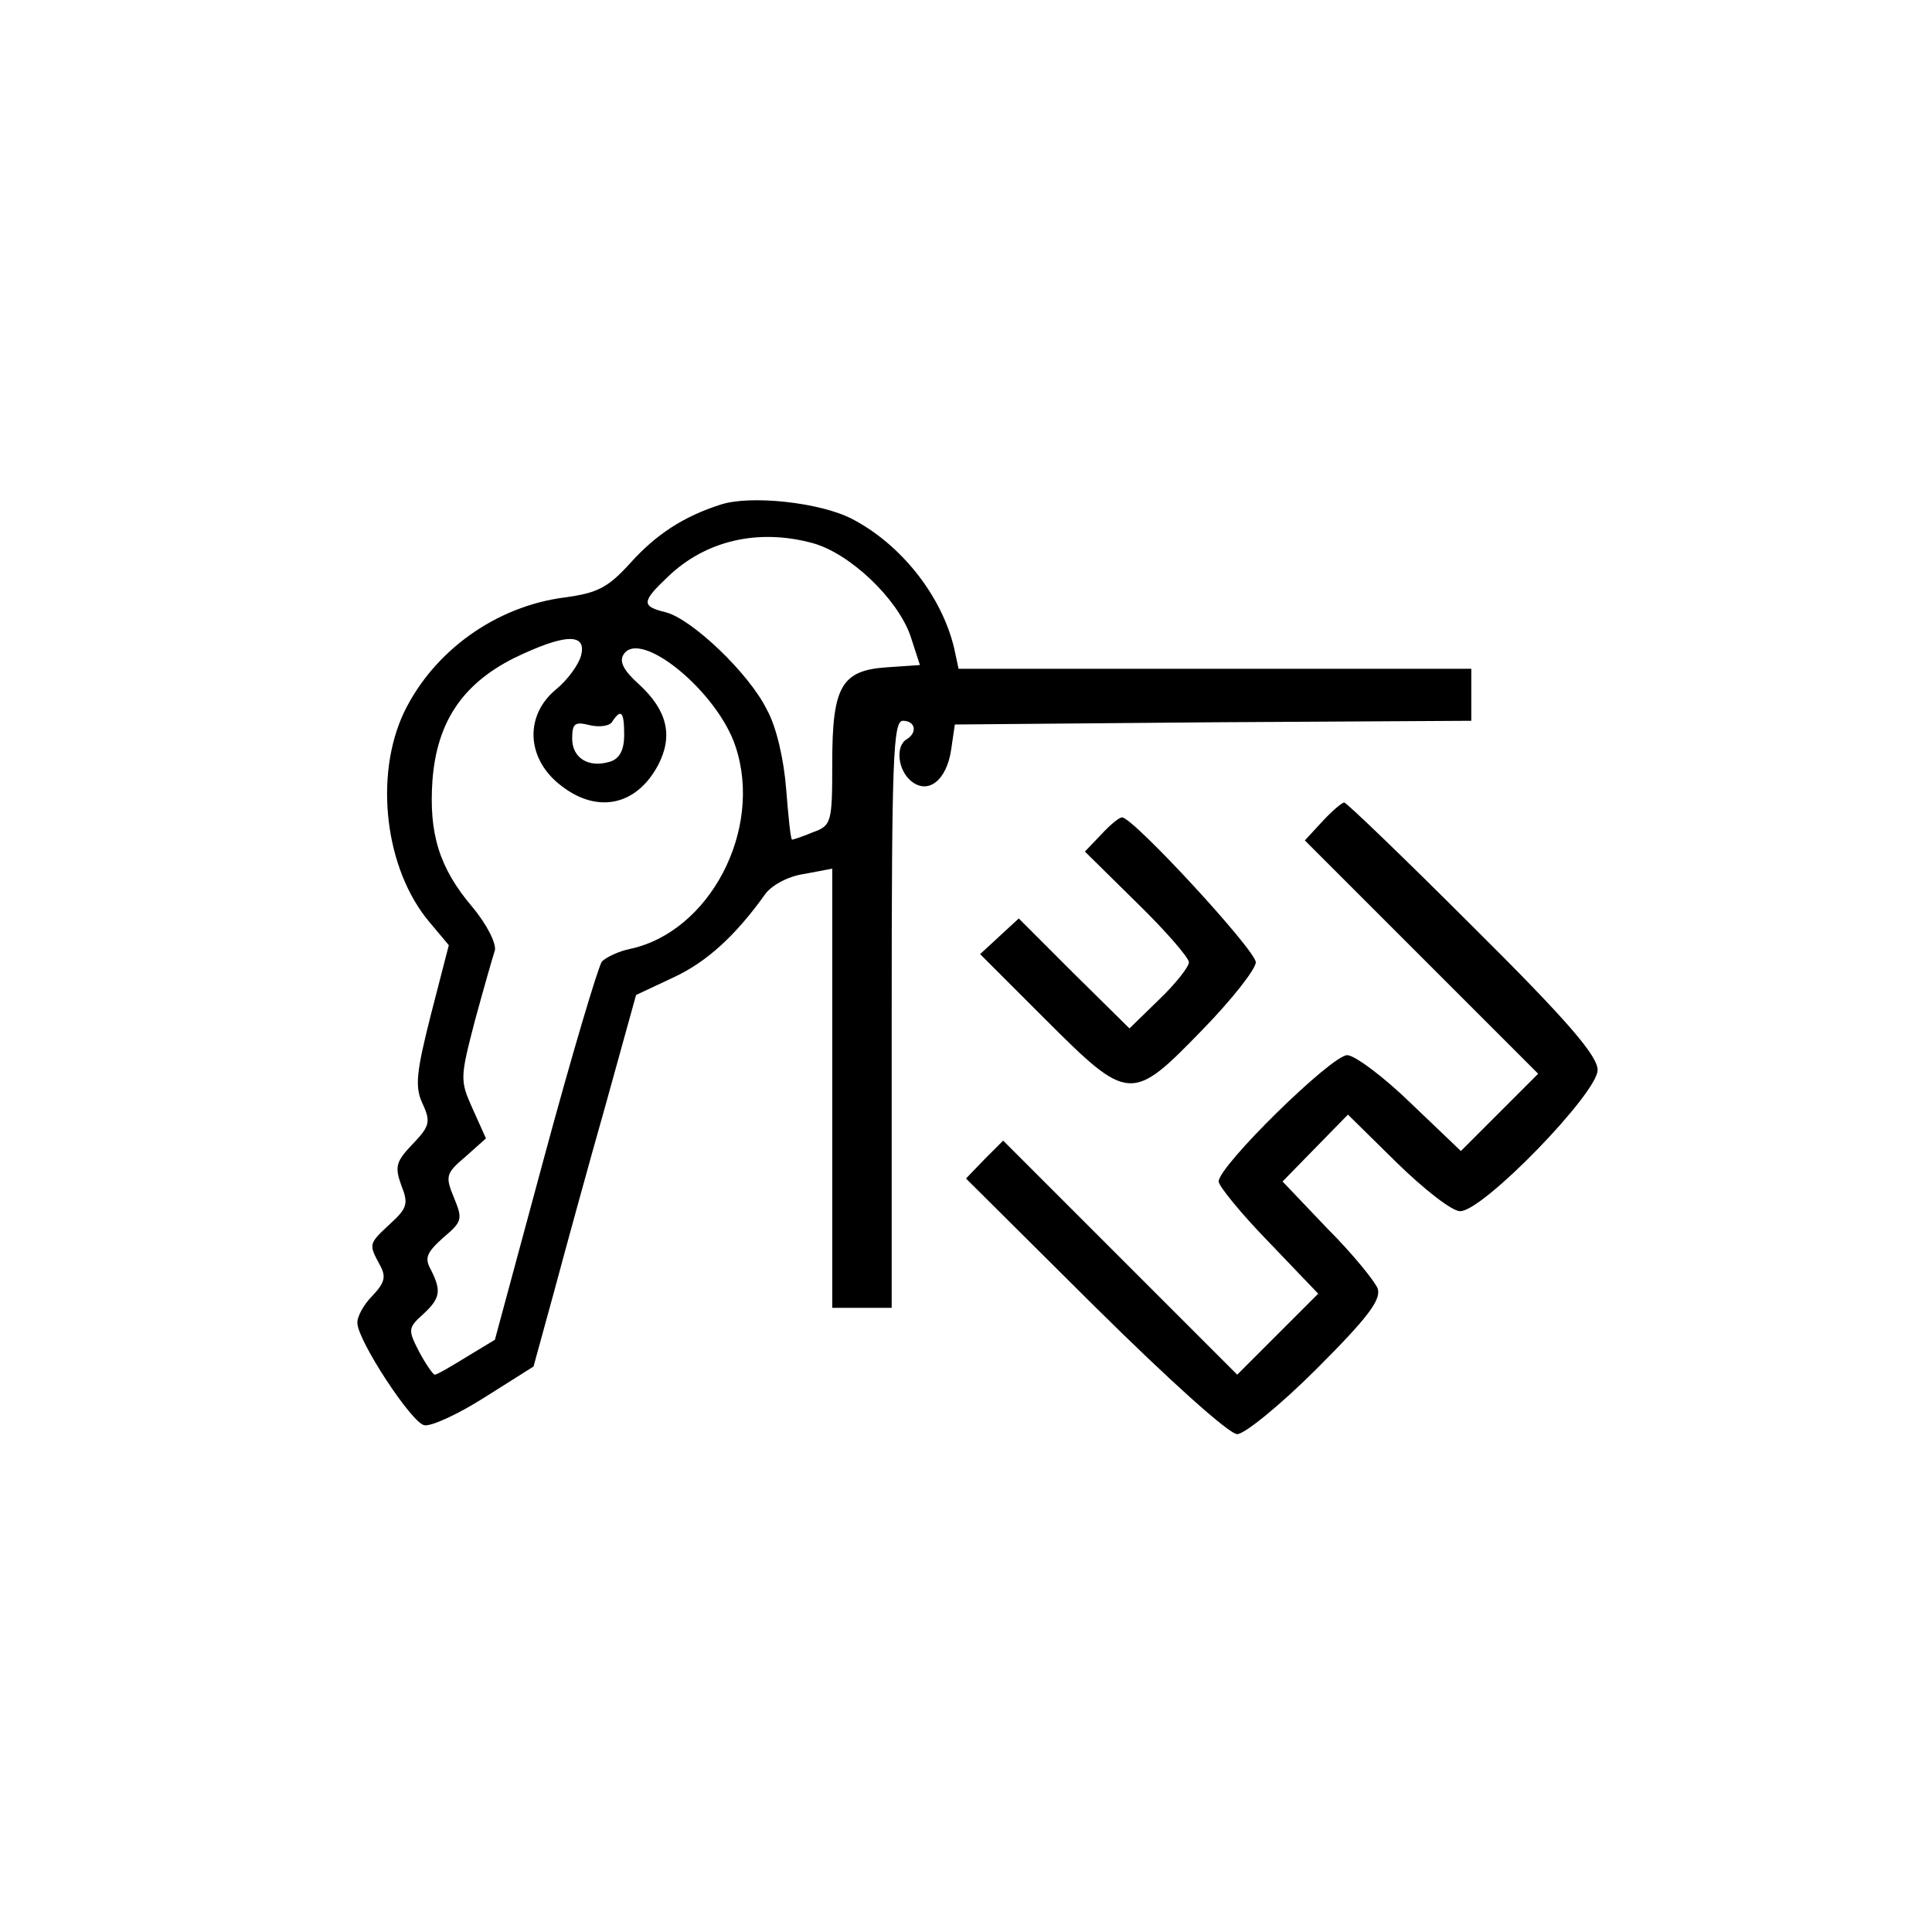
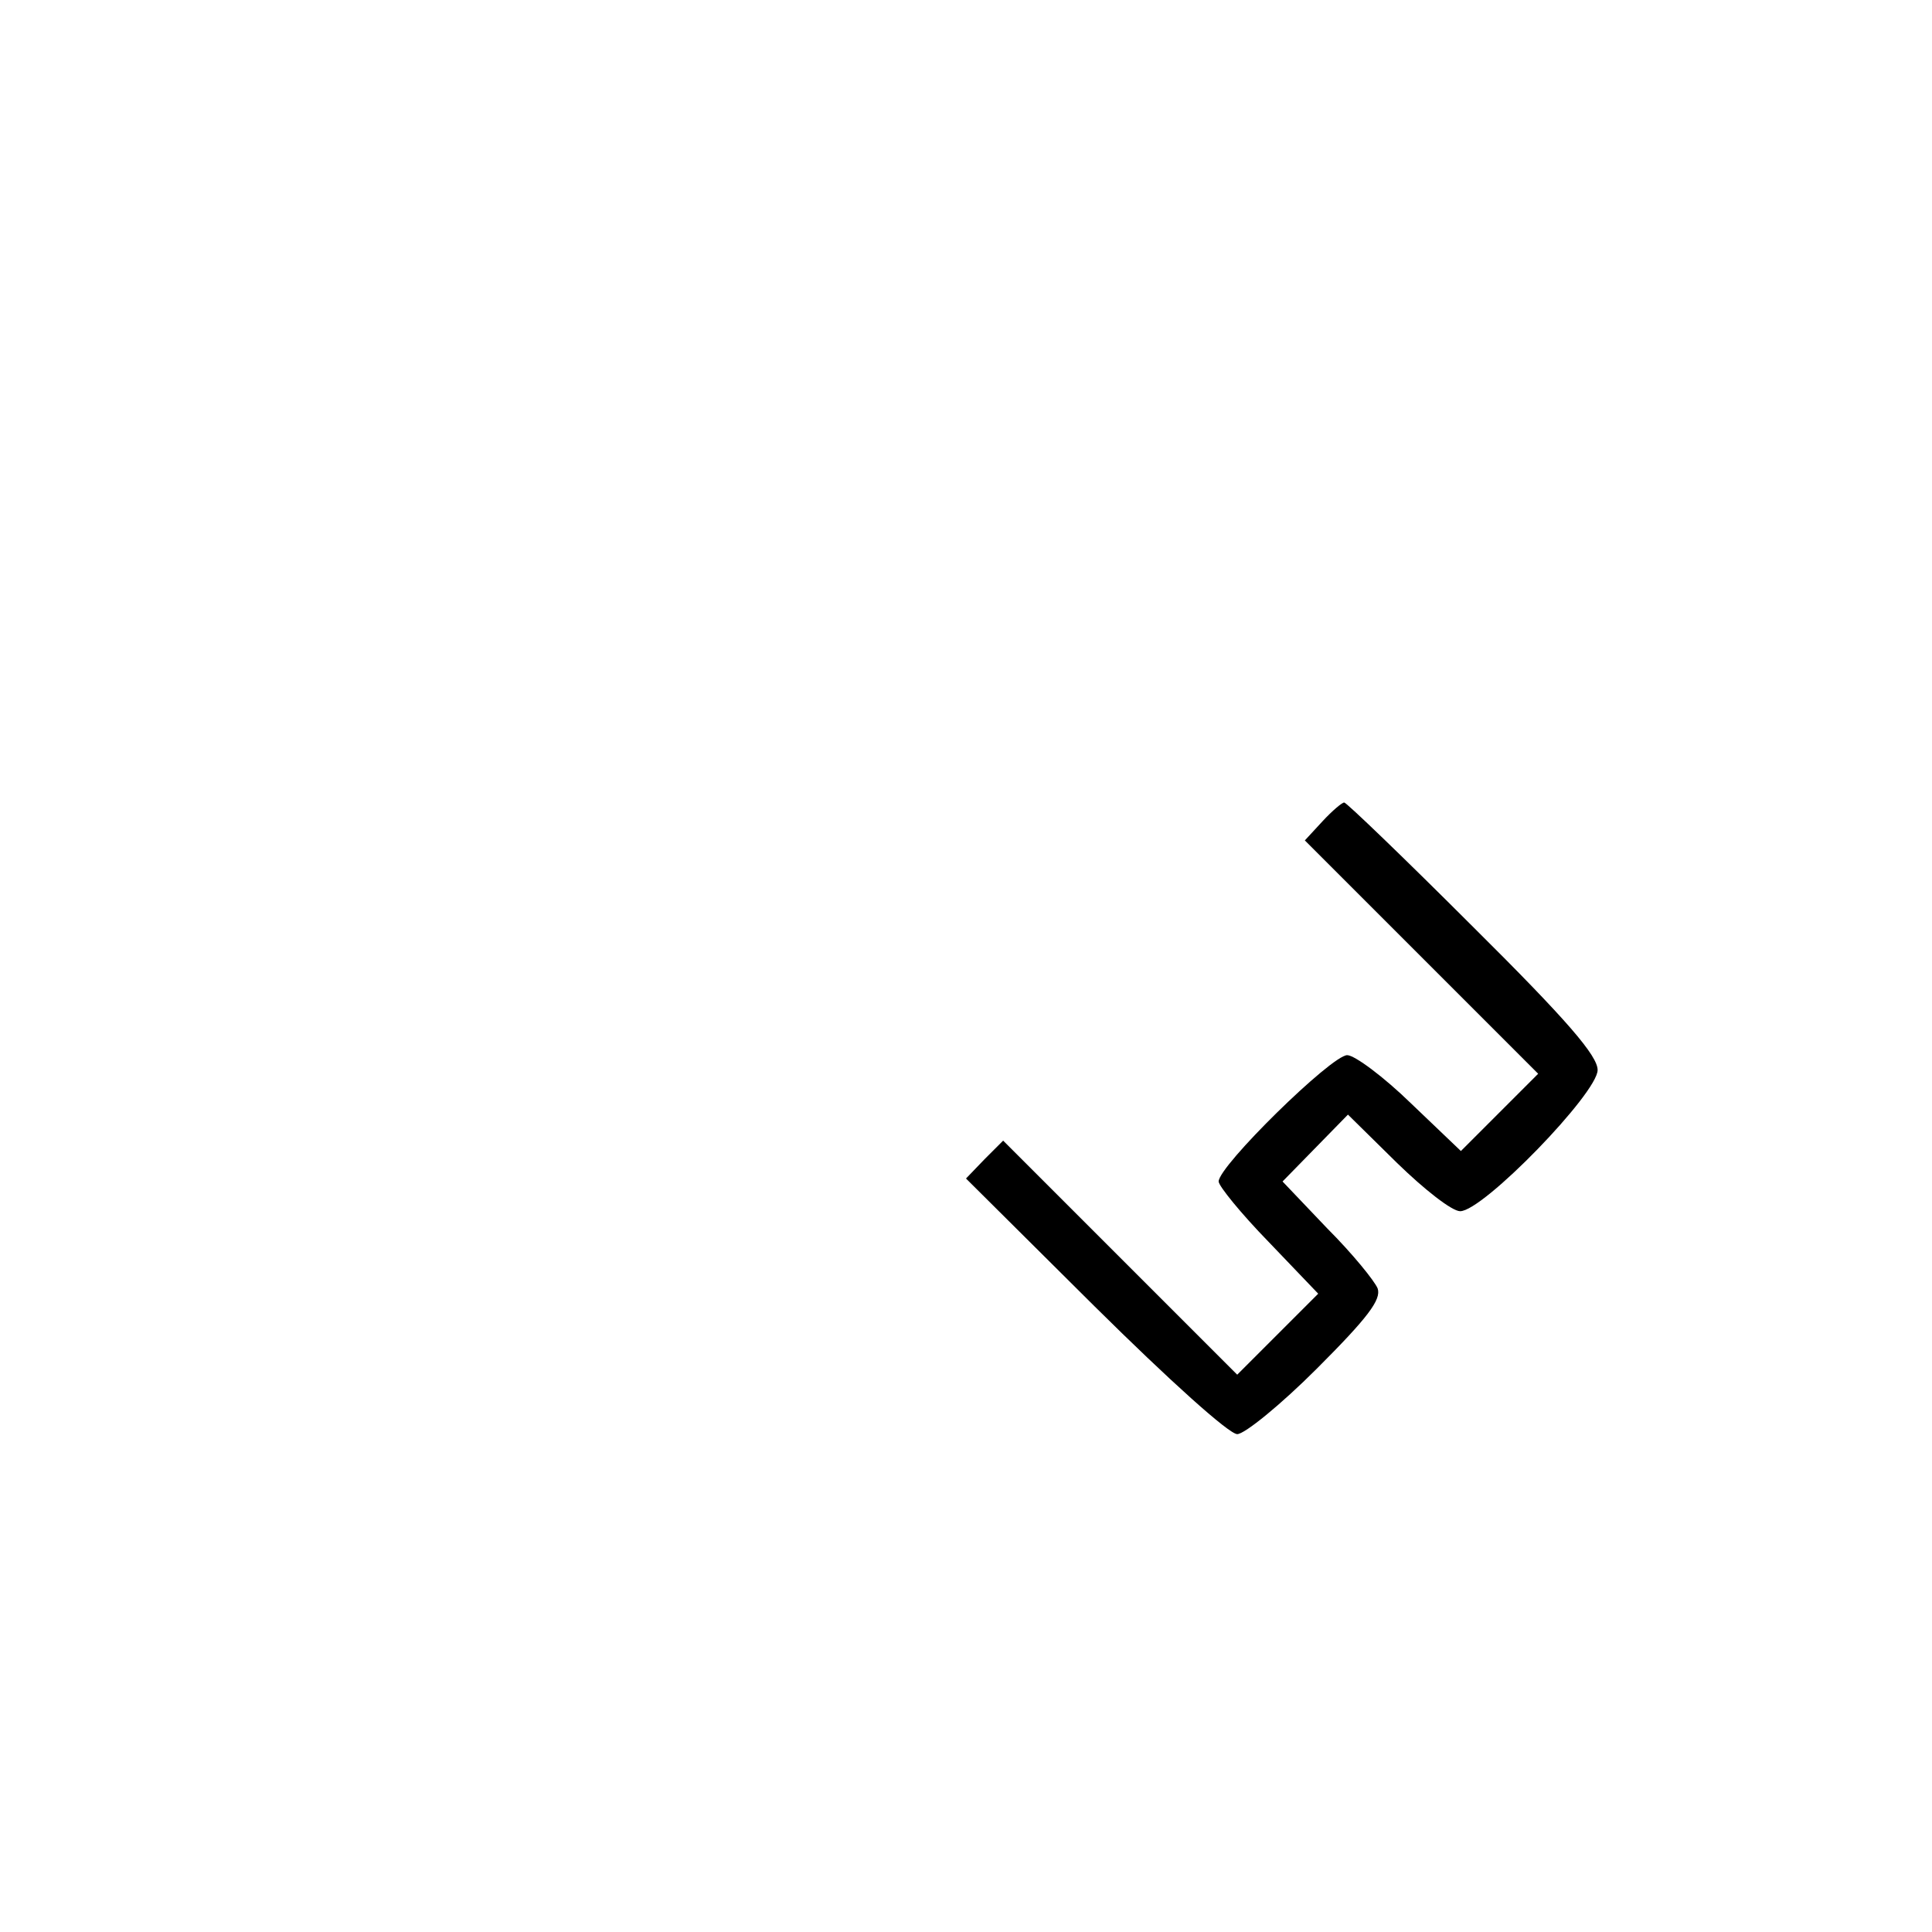
<svg xmlns="http://www.w3.org/2000/svg" version="1.0" width="260pt" height="260pt" viewBox="0 0 260 260" preserveAspectRatio="xMidYMid meet">
  <g transform="translate(0,260) scale(0.1,-0.1)" fill="#000000" stroke="none">
-     <path d="M970 1921 c-50 -16 -87 -40 -122 -79 -30 -33 -44 -40 -88 -46 -93 -12 -176 -72 -216 -154 -41 -86 -26 -212 34 -283 l26 -31 -24 -93 c-20 -79 -22 -98 -11 -121 11 -24 9 -30 -14 -54 -22 -23 -24 -30 -15 -55 10 -25 8 -31 -15 -52 -29 -27 -29 -27 -14 -55 9 -16 7 -24 -10 -42 -12 -12 -21 -29 -20 -37 1 -24 73 -134 90 -137 9 -2 46 15 82 38 l65 41 28 102 c15 56 46 169 69 250 l41 148 49 23 c46 21 85 57 125 113 9 12 31 24 53 27 l37 7 0 -296 0 -295 40 0 40 0 0 395 c0 344 2 395 15 395 17 0 20 -16 5 -25 -15 -9 -12 -41 6 -56 23 -19 48 1 54 42 l5 34 348 3 347 2 0 35 0 35 -345 0 -345 0 -6 28 c-17 71 -72 140 -138 174 -43 22 -136 32 -176 19z m124 -52 c50 -14 113 -74 131 -124 l13 -40 -44 -3 c-62 -4 -74 -26 -74 -129 0 -80 -1 -84 -26 -93 -14 -6 -27 -10 -28 -10 -2 0 -5 30 -8 68 -3 39 -13 84 -26 107 -24 49 -101 122 -136 131 -33 8 -33 14 3 48 51 49 122 65 195 45z m-312 -151 c-3 -12 -18 -33 -34 -46 -41 -34 -40 -90 3 -126 50 -42 105 -32 135 25 20 39 12 73 -26 108 -20 18 -27 30 -21 40 22 36 127 -50 151 -124 37 -112 -35 -249 -142 -272 -15 -3 -32 -11 -38 -17 -5 -7 -40 -124 -77 -261 l-67 -248 -38 -23 c-21 -13 -40 -24 -43 -24 -2 0 -12 14 -21 31 -15 29 -15 32 5 50 24 22 25 32 11 60 -9 16 -6 23 16 43 26 22 27 25 15 54 -12 29 -11 33 15 55 l28 25 -18 40 c-17 38 -17 41 3 118 12 44 24 86 27 95 2 9 -10 34 -30 58 -45 53 -59 99 -54 171 6 78 40 129 109 164 68 33 99 35 91 4z m58 -107 c0 -20 -6 -32 -19 -36 -29 -9 -51 5 -51 31 0 21 4 23 24 18 13 -3 27 -1 30 5 12 18 16 13 16 -18z" />
    <path d="M1780 1495 l-24 -26 157 -157 157 -157 -52 -52 -52 -52 -67 64 c-37 36 -76 65 -86 65 -21 0 -173 -149 -173 -170 0 -6 30 -43 67 -81 l67 -70 -54 -54 -55 -55 -157 157 -158 158 -25 -25 -25 -26 173 -172 c101 -100 181 -172 192 -172 10 0 59 40 107 88 69 69 87 93 82 108 -4 10 -34 47 -68 81 l-60 63 44 45 44 45 66 -65 c37 -36 74 -65 85 -65 31 0 185 159 185 190 0 19 -40 66 -168 193 -92 92 -170 167 -173 167 -3 0 -16 -11 -29 -25z" />
-     <path d="M1482 1477 l-22 -23 70 -69 c39 -38 70 -74 70 -80 0 -6 -18 -29 -40 -50 l-40 -39 -75 74 -74 74 -26 -24 -26 -24 88 -88 c112 -112 116 -112 211 -14 40 41 72 82 72 91 0 16 -165 195 -180 195 -4 0 -16 -10 -28 -23z" />
  </g>
</svg>